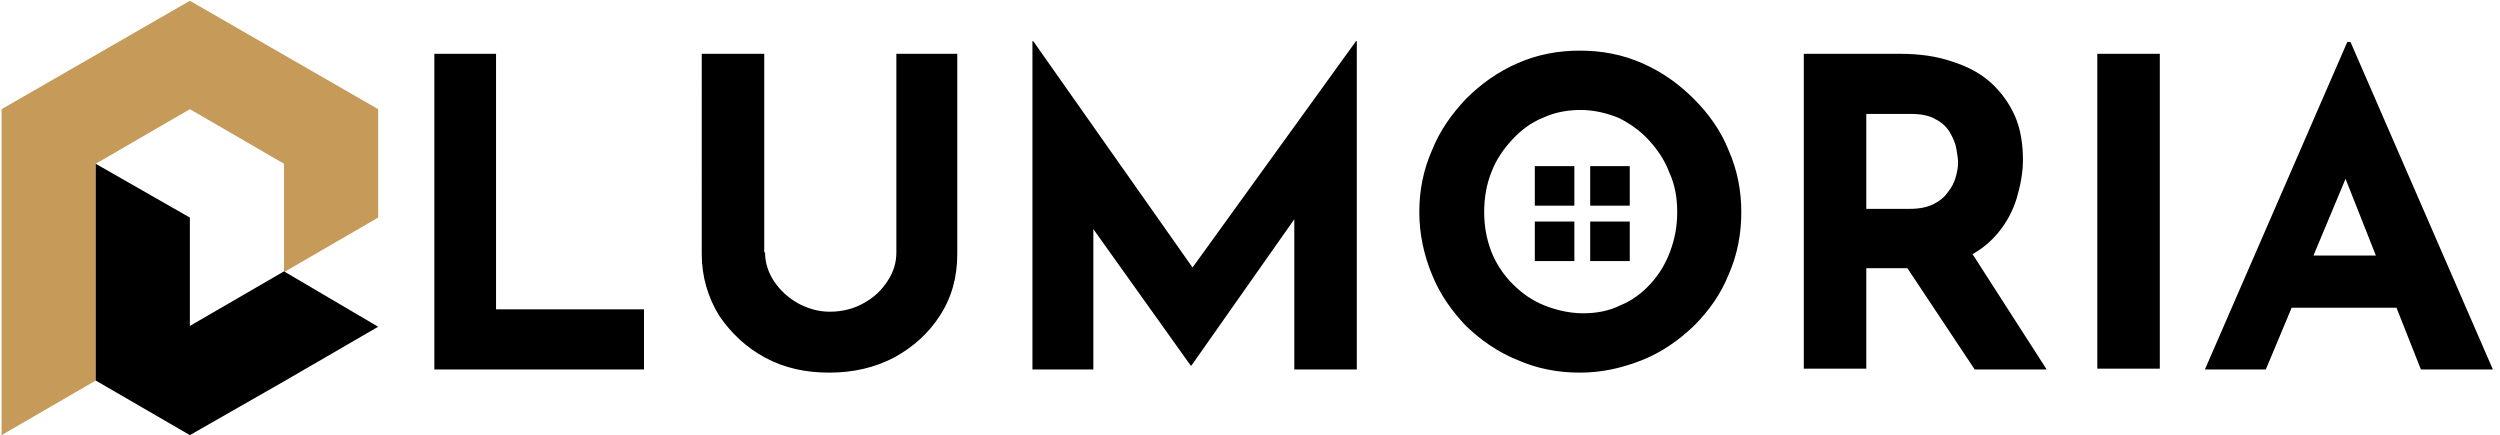
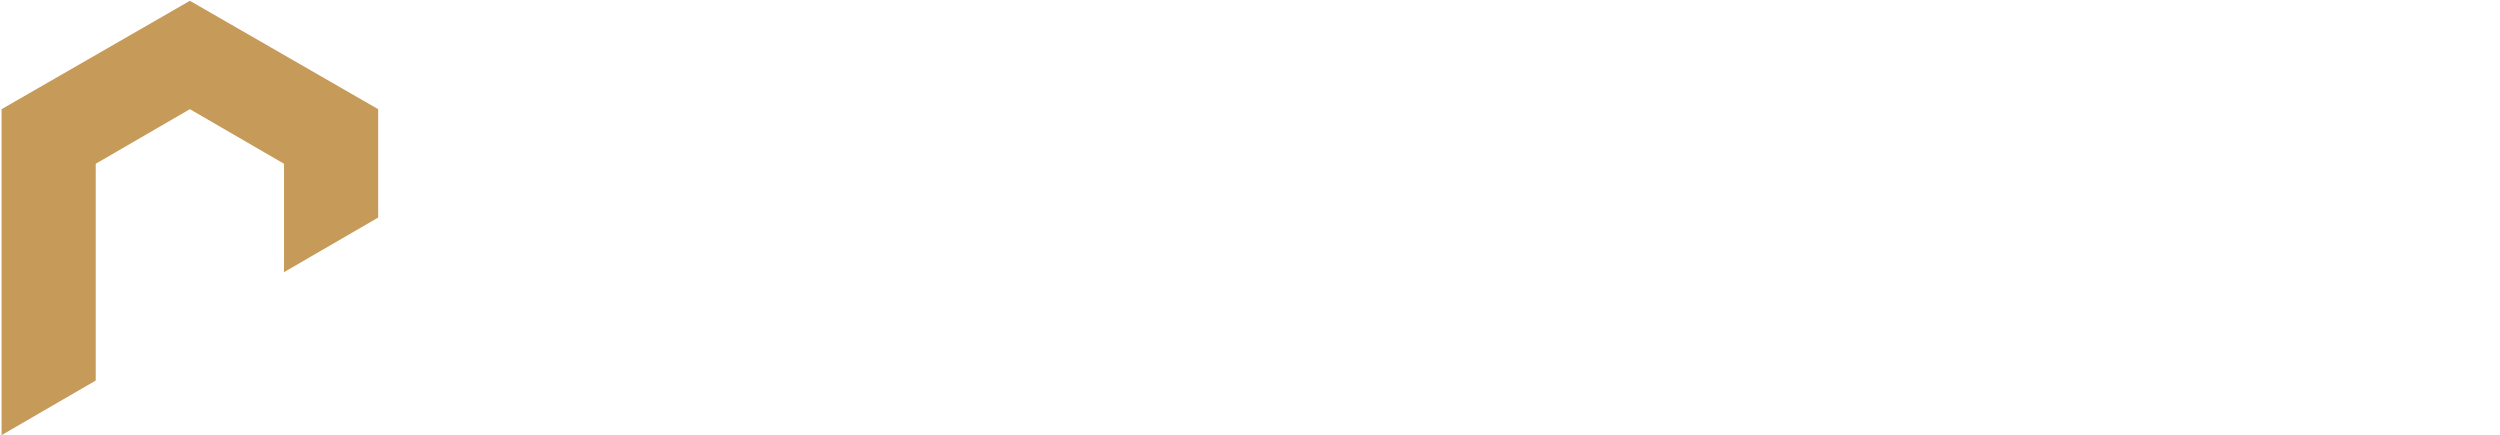
<svg xmlns="http://www.w3.org/2000/svg" viewBox="0 0 316 55">
  <style type="text/css">
	.logo-update-c0{fill:#C69A59;}
</style>
  <path class="logo-update-c0" d="M12.1,34.4l0-13.7h0v0L24,13.8l0,0l11.9,6.9v13.7l0,0l11.9-6.9V13.8L24,0.1L0.2,13.8v27.4V55l11.9-6.9V34.4z" />
-   <path d="M179.4,26.8c0-2.7,0.5-5.3,1.6-7.8c1-2.5,2.5-4.6,4.3-6.5c1.9-1.9,4-3.4,6.5-4.5c2.5-1.1,5.1-1.6,7.9-1.6  c2.8,0,5.4,0.5,7.9,1.6c2.5,1.1,4.6,2.6,6.5,4.5c1.9,1.9,3.4,4,4.4,6.5c1.1,2.5,1.6,5.1,1.6,7.8c0,2.8-0.5,5.4-1.6,7.9  c-1,2.5-2.5,4.6-4.4,6.5c-1.9,1.8-4,3.3-6.5,4.3c-2.5,1-5.1,1.6-7.9,1.6c-2.8,0-5.4-0.5-7.9-1.6c-2.5-1-4.6-2.5-6.5-4.3  c-1.8-1.9-3.3-4-4.3-6.5C180,32.3,179.4,29.6,179.4,26.8z M187.6,26.8c0,1.8,0.3,3.4,0.9,5c0.6,1.5,1.5,2.9,2.7,4.1  c1.2,1.2,2.5,2.1,4,2.7c1.5,0.6,3.2,1,4.9,1c1.7,0,3.3-0.3,4.7-1c1.5-0.6,2.8-1.6,3.8-2.7c1.1-1.2,1.9-2.5,2.5-4.1  c0.6-1.6,0.9-3.2,0.9-5c0-1.8-0.3-3.5-1-5c-0.6-1.6-1.5-2.9-2.6-4.1c-1.1-1.2-2.4-2.1-3.8-2.8c-1.5-0.6-3.1-1-4.8-1  c-1.7,0-3.3,0.3-4.8,1c-1.5,0.6-2.8,1.6-3.9,2.8c-1.1,1.2-2,2.5-2.6,4.1C187.9,23.3,187.6,25,187.6,26.8z M240.1,6.8  c2.5,0,4.7,0.3,6.7,1c1.9,0.6,3.6,1.5,4.9,2.7c1.3,1.2,2.3,2.6,3,4.2c0.7,1.6,1,3.5,1,5.5c0,1.6-0.3,3.2-0.8,4.9  c-0.5,1.6-1.3,3.1-2.4,4.4c-1.1,1.3-2.5,2.4-4.3,3.2c-1.8,0.8-4,1.2-6.7,1.2h-5.6v12.7H228V6.8H240.1z M241.4,26.4  c1.2,0,2.2-0.2,3-0.6c0.8-0.4,1.4-0.9,1.8-1.5c0.5-0.6,0.8-1.2,1-1.9c0.2-0.7,0.3-1.3,0.3-1.9c0-0.4-0.1-1-0.2-1.6  c-0.1-0.7-0.4-1.4-0.8-2.1c-0.4-0.7-1-1.3-1.8-1.7c-0.8-0.5-1.9-0.7-3.2-0.7h-5.6v12H241.4z M248.8,31.3l9.9,15.4h-9.1l-10.1-15.2  L248.8,31.3z M47.8,41.3l-11.9,6.9L24,55l-11.9-6.9V20.7L24,27.5v13.7l11.9-6.9l0,0L47.8,41.3z M54.9,6.8h7.8v32.3h18.7v7.6H54.9  V6.8z M96.7,31.9c0,1.3,0.4,2.5,1.1,3.6c0.8,1.2,1.8,2.1,3,2.8c1.3,0.7,2.6,1.1,4.1,1.1c1.6,0,3.1-0.4,4.3-1.1  c1.3-0.7,2.3-1.7,3-2.8c0.8-1.2,1.1-2.4,1.1-3.6V6.8h7.7v25.3c0,2.9-0.7,5.5-2.2,7.8c-1.4,2.2-3.4,4-5.8,5.3  c-2.5,1.3-5.2,1.9-8.2,1.9c-3,0-5.7-0.6-8.1-1.9c-2.4-1.3-4.3-3.1-5.8-5.3c-1.4-2.3-2.2-4.9-2.2-7.8V6.8h7.9V31.9z M130.5,46.7V5.2  h0.1l22.1,31.4l-3.4-0.8l22.1-30.6h0.1v41.5h-7.9V22.9l0.5,4.1l-13.5,19.2h-0.1L136.8,27l1.4-3.7v23.4H130.5z M265.1,6.8h7.9v39.8  h-7.9V6.8z M278.7,46.7l18-41.4h0.4l18,41.4H306l-11.5-29.1l5.7-3.9l-13.8,33H278.7z M291,32.3h12l2.8,6.6h-17.2L291,32.3z M194,21  h5v5h-5V21z M201,21h5v5h-5V21z M201,28h5v5h-5V28z M194,28h5v5h-5V28z" />
</svg>